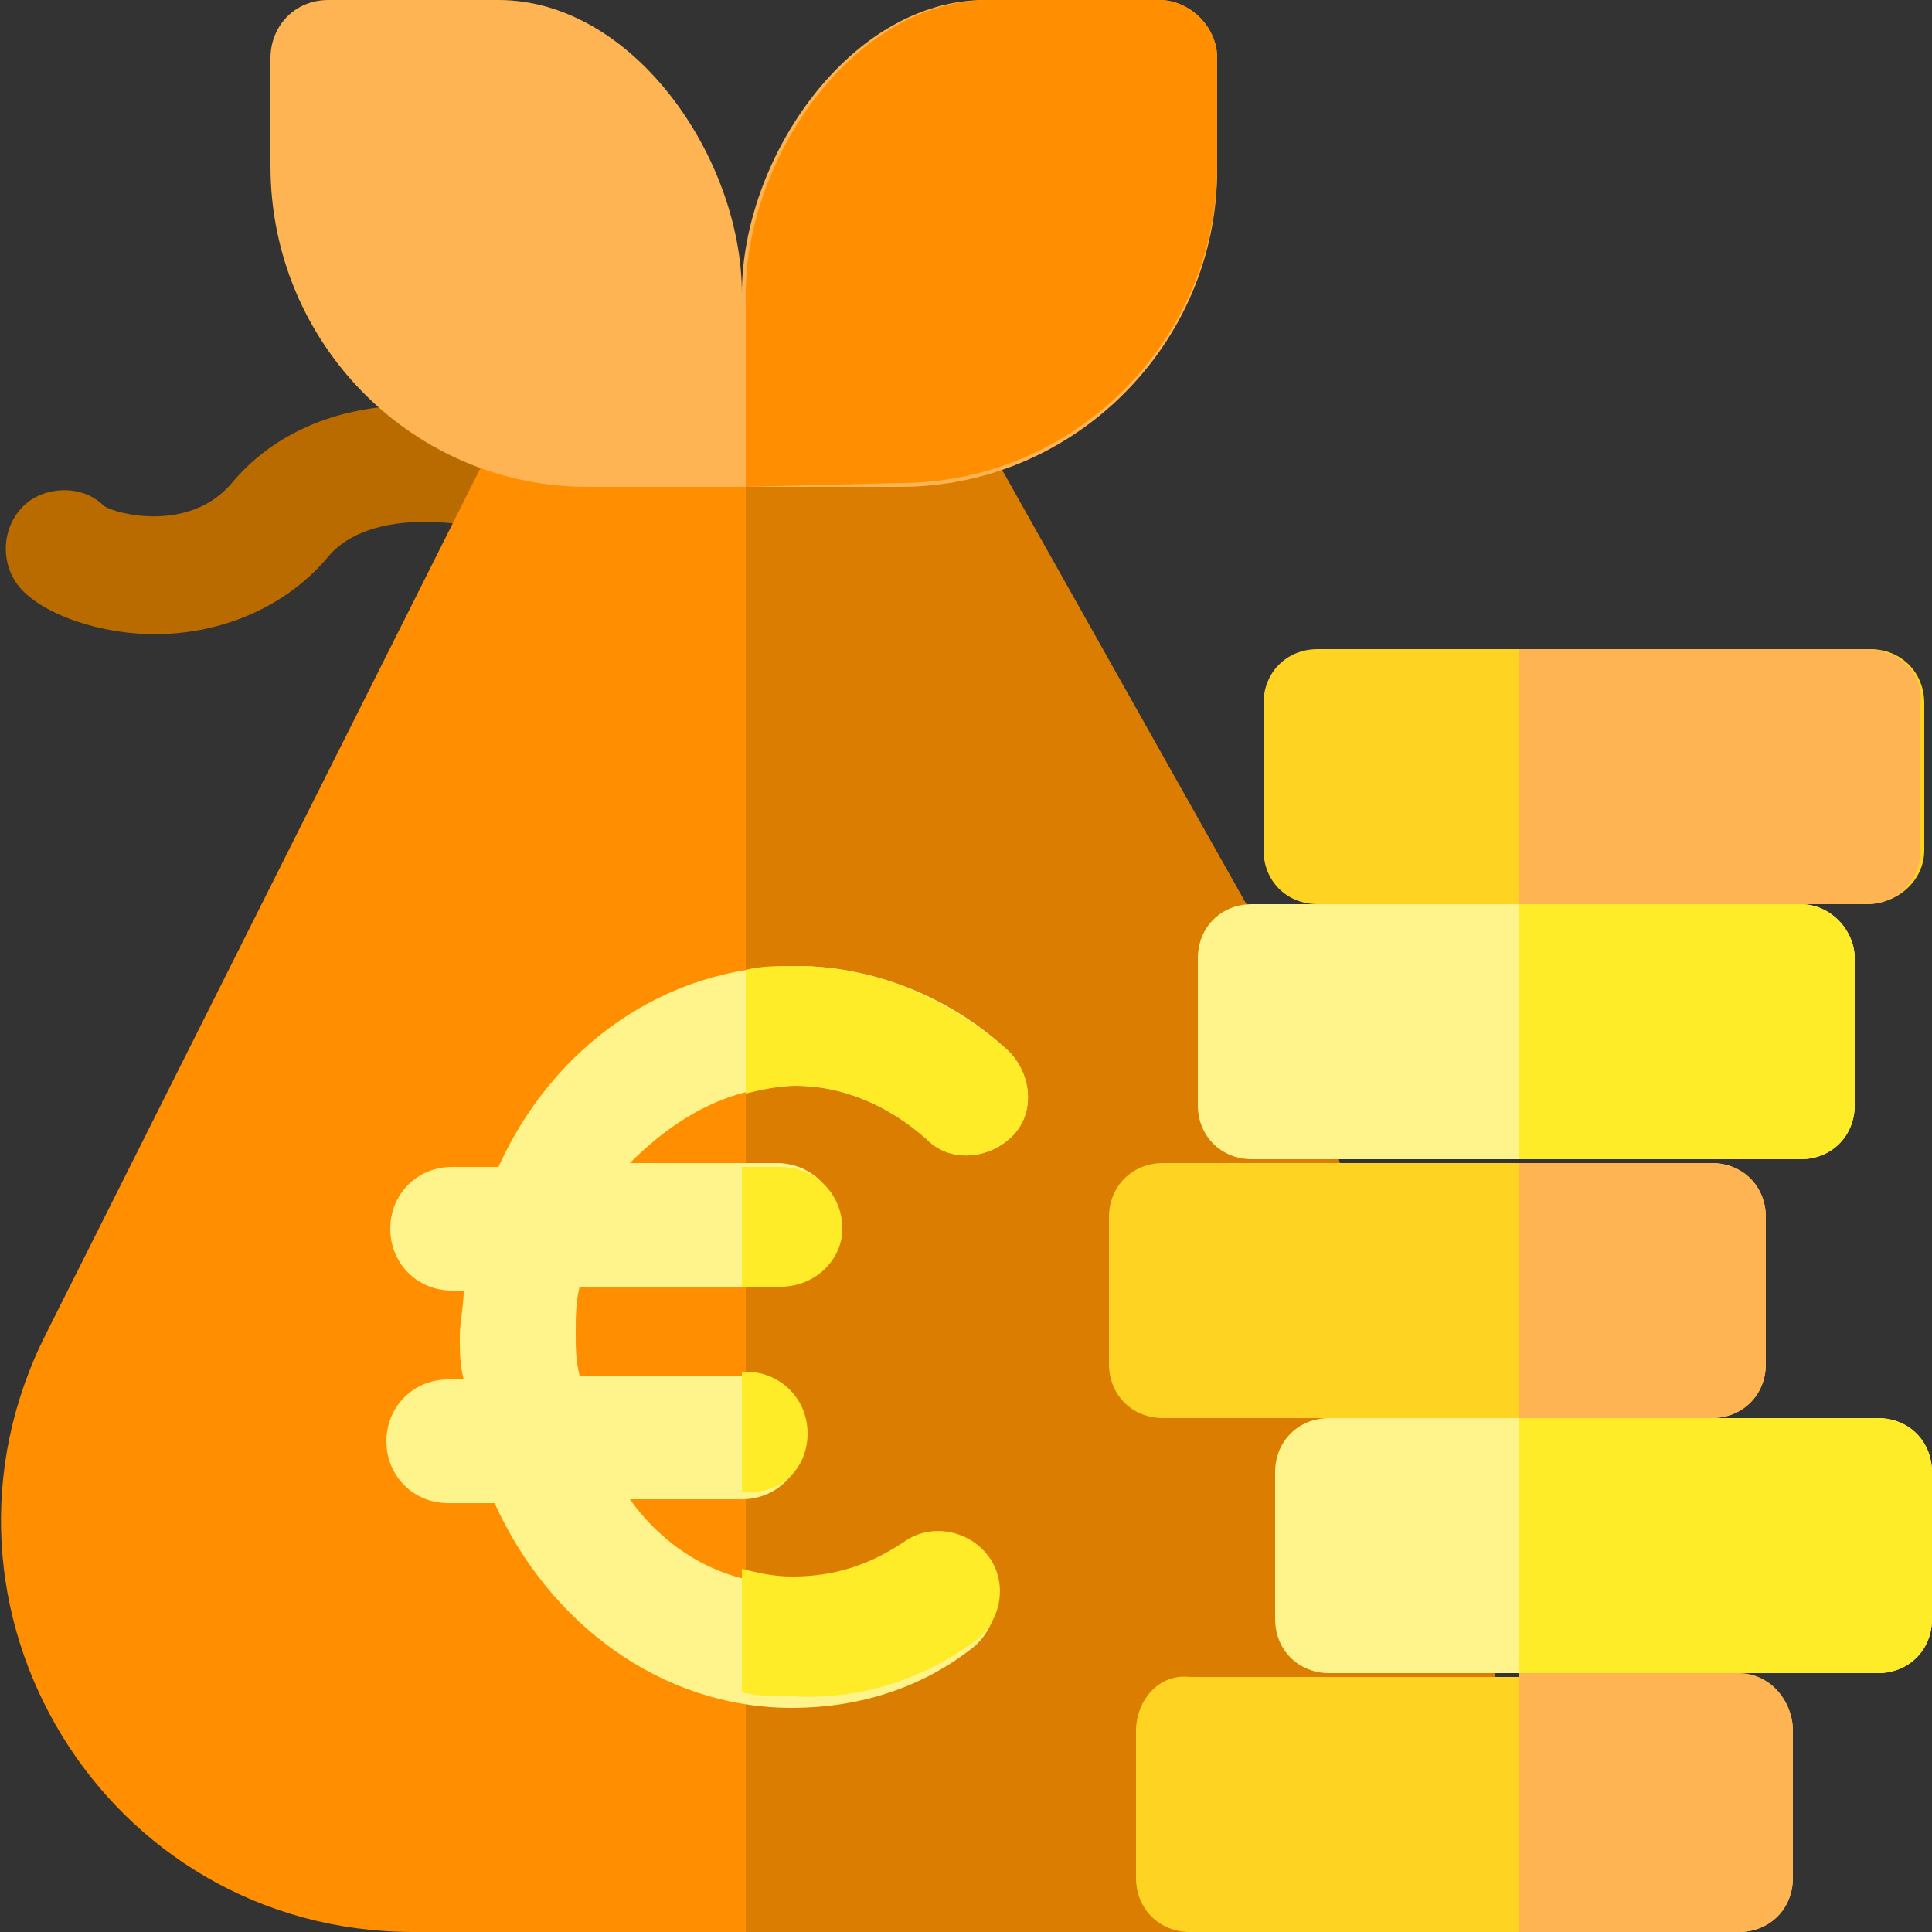
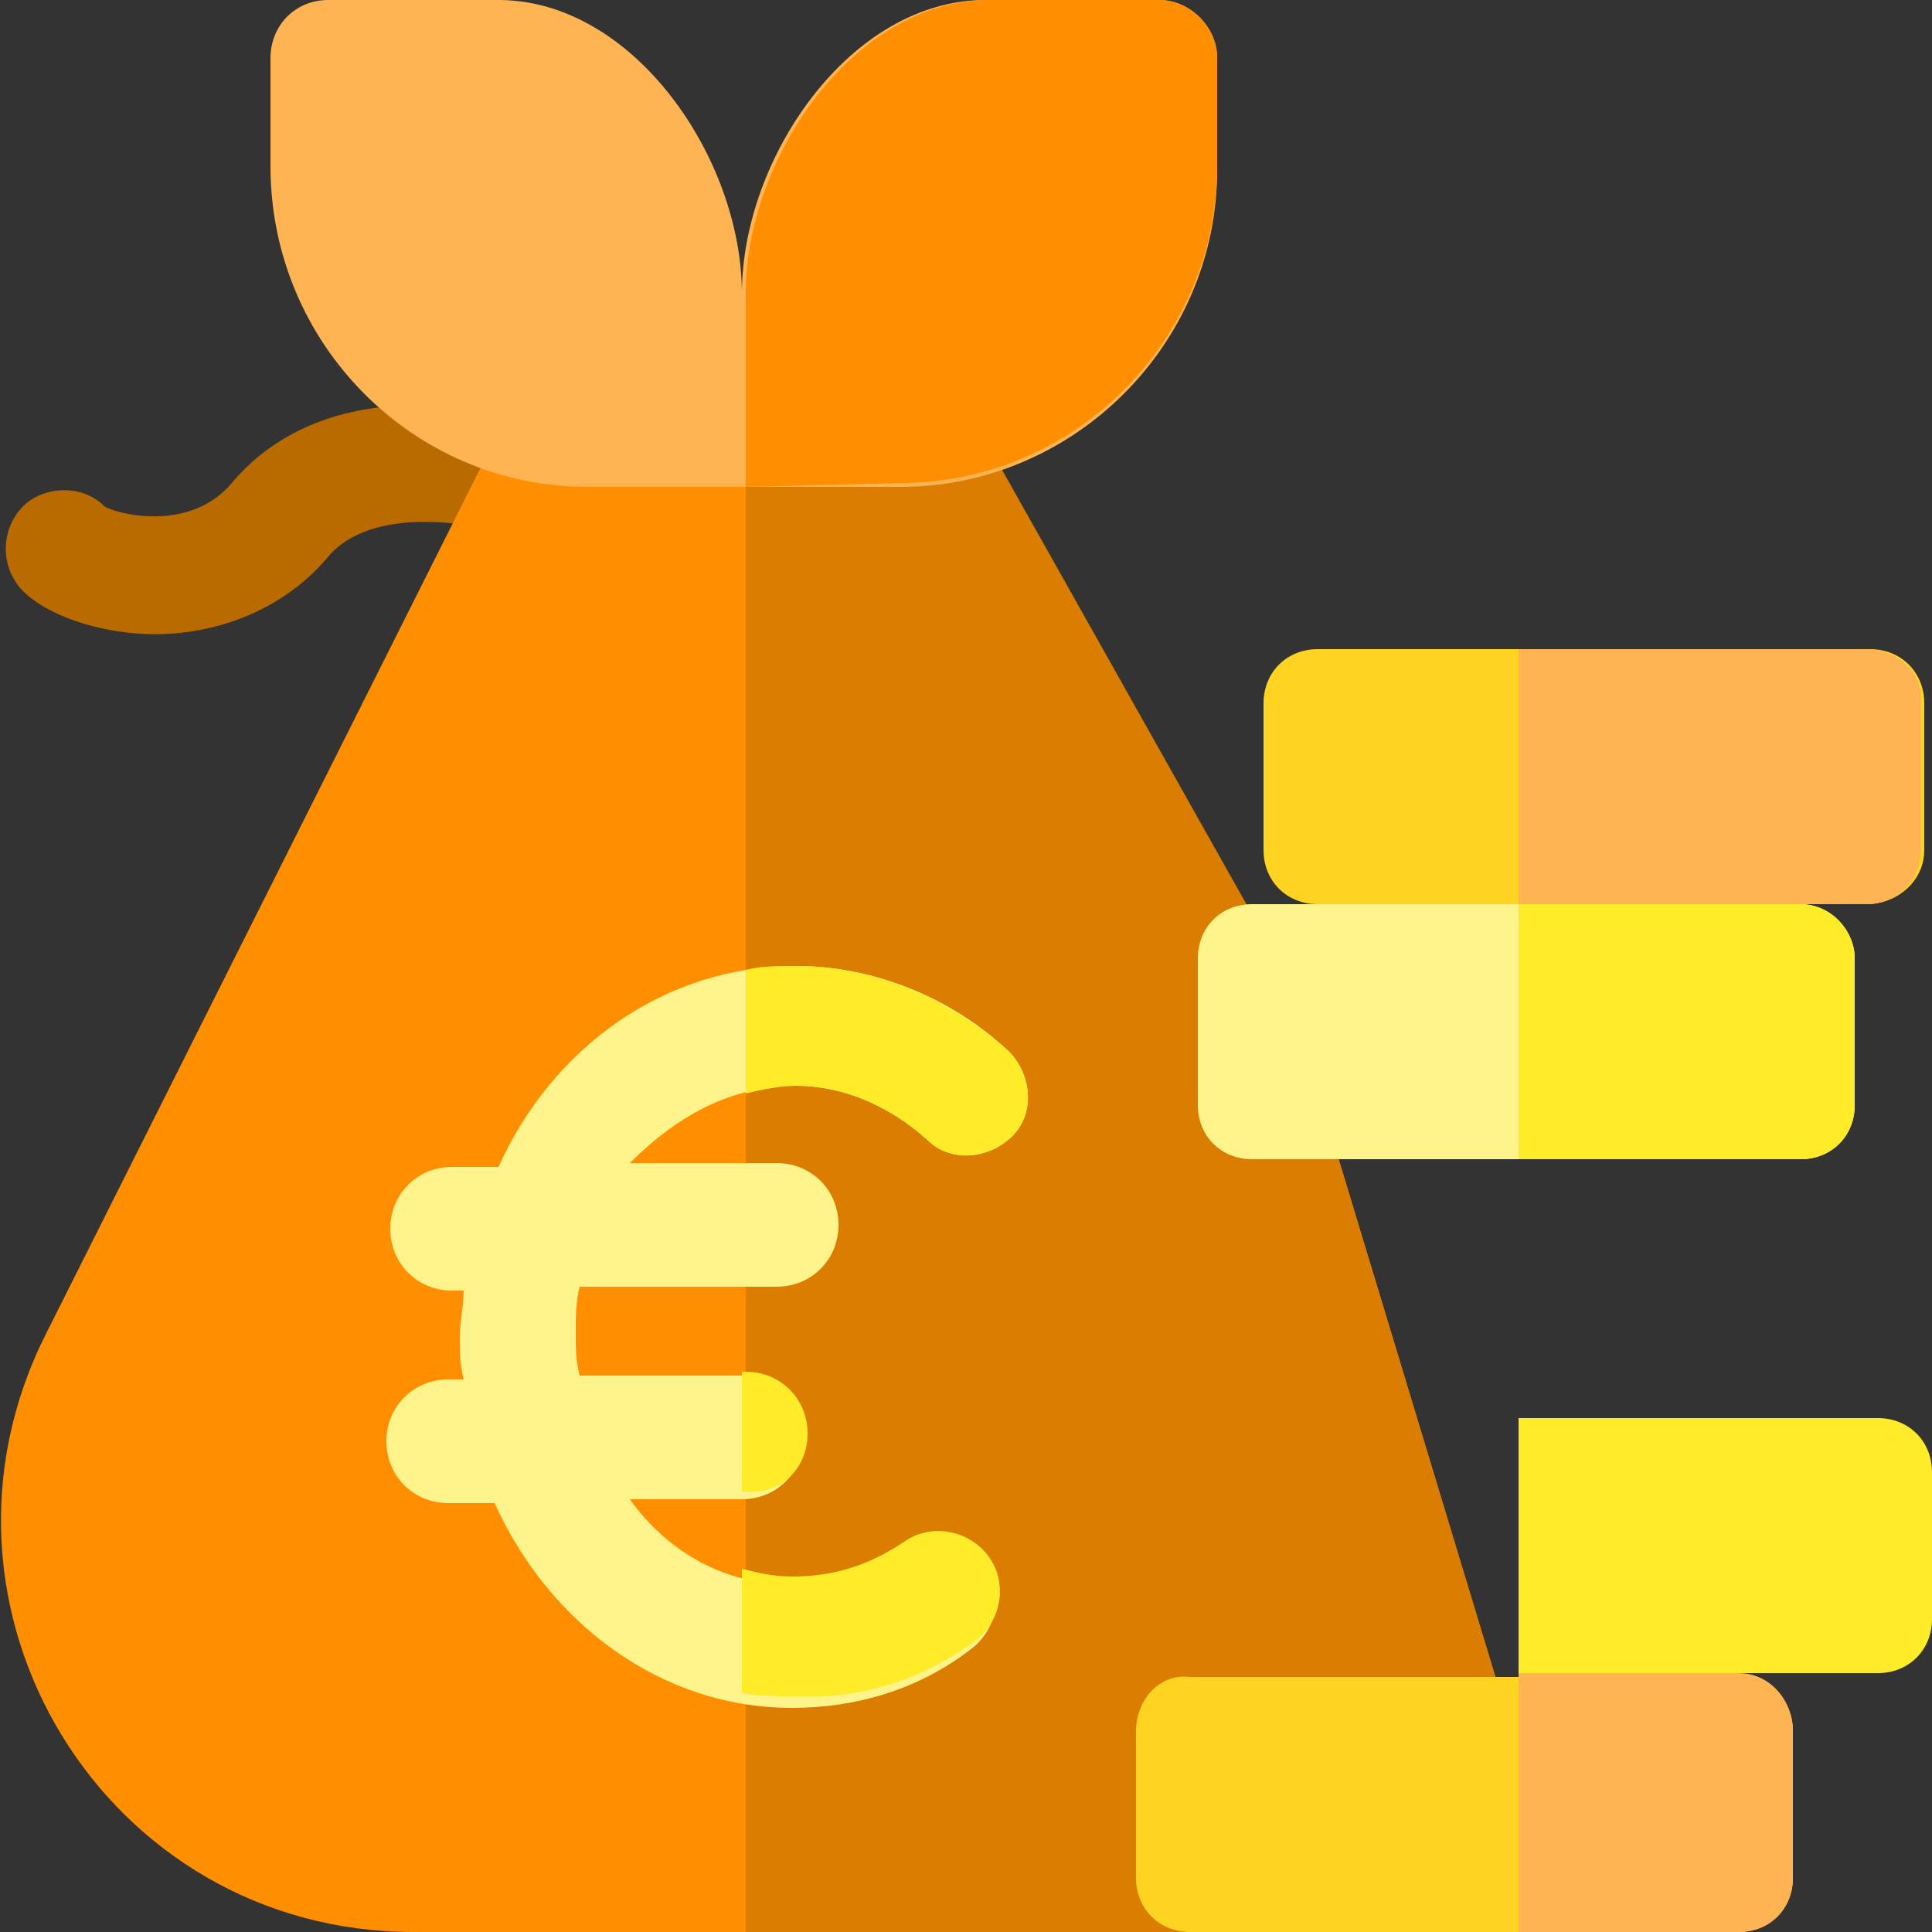
<svg xmlns="http://www.w3.org/2000/svg" version="1.1" id="Capa_1" x="0px" y="0px" width="50px" height="50px" viewBox="0 0 50 50" style="enable-background:new 0 0 50 50;" xml:space="preserve">
  <rect x="0" y="0" width="50" height="50" fill="#333333" stroke="none" />
  <style type="text/css">
	.st0{fill:#B96B00;}
	.st1{fill:#FF8E00;}
	.st2{fill:#DA7D00;}
	.st3{fill:#FFB454;}
	.st4{fill:#FFF48B;}
	.st5{fill:#FFD321;}
	.st6{fill:#FFEC29;}
</style>
  <g>
    <path class="st0" d="M12.1,13.6c0.8,0.2,1.7-0.4,1.8-1.2c0.2-0.8-0.4-1.7-1.2-1.8c-0.1,0-1.1-0.2-2.4-0.1C8.5,10.6,7,11.3,6,12.5   c-1.1,1.3-3,0.8-3.3,0.6c-0.6-0.6-1.6-0.5-2.1,0c-0.6,0.6-0.6,1.6,0,2.2c0.7,0.7,2.3,1.2,3.8,1.1c1.6-0.1,3.1-0.8,4.1-2   C9.6,13.1,12.1,13.6,12.1,13.6z" />
    <path class="st1" d="M33.1,24.9l-7.2-12.7L14.7,7.6L1.2,34.5C-2.4,41.6,2.7,50,10.7,50h30L33.1,24.9z" />
    <path class="st2" d="M25.9,12.1l-6.6-2.7V50h21.4l-7.6-25.1L25.9,12.1z" />
    <path class="st3" d="M19.2,7.6c0-3.5,2.8-7.6,6.3-7.6H30c0.8,0,1.5,0.7,1.5,1.5v2.9c0,4.5-3.7,8.2-8.2,8.2l-8.1,0   C10.7,12.6,7,8.9,7,4.3V1.5C7,0.7,7.6,0,8.5,0h4.4C16.4,0,19.2,4.1,19.2,7.6L19.2,7.6z" />
    <path class="st4" d="M20.6,28.1c1.2,0,2.4,0.5,3.4,1.4c0.6,0.6,1.6,0.5,2.2-0.1c0.6-0.6,0.5-1.6-0.1-2.2c-1.5-1.4-3.5-2.2-5.5-2.2   c-3.4,0-6.3,2.1-7.7,5.2h-1.2c-0.9,0-1.6,0.7-1.6,1.6c0,0.9,0.7,1.6,1.6,1.6H12c0,0.4-0.1,0.8-0.1,1.2c0,0.4,0,0.7,0.1,1.1h-0.4   c-0.9,0-1.6,0.7-1.6,1.6c0,0.9,0.7,1.6,1.6,1.6h1.2c1.4,3.1,4.3,5.3,7.7,5.3c1.7,0,3.3-0.5,4.6-1.5c0.7-0.5,0.9-1.5,0.4-2.2   c-0.5-0.7-1.5-0.9-2.2-0.4c-0.9,0.6-1.8,0.9-2.9,0.9c-1.6,0-3.1-0.8-4.1-2.2h2.9c0.9,0,1.6-0.7,1.6-1.6c0-0.9-0.7-1.6-1.6-1.6h-4.2   c-0.1-0.4-0.1-0.7-0.1-1.1c0-0.4,0-0.8,0.1-1.2h5.1c0.9,0,1.6-0.7,1.6-1.6c0-0.9-0.7-1.6-1.6-1.6h-3.8   C17.5,28.9,18.9,28.1,20.6,28.1L20.6,28.1z" />
    <g>
-       <path class="st4" d="M33,38.1v3.8c0,0.8,0.6,1.4,1.4,1.4h14.2c0.8,0,1.4-0.6,1.4-1.4v-3.8c0-0.8-0.6-1.4-1.4-1.4H34.4    C33.6,36.7,33,37.3,33,38.1z" />
-       <path class="st4" d="M46.6,23.4H32.4c-0.8,0-1.4,0.6-1.4,1.4v3.8c0,0.8,0.6,1.4,1.4,1.4h14.2c0.8,0,1.4-0.6,1.4-1.4v-3.8    C48,24.1,47.4,23.4,46.6,23.4L46.6,23.4z" />
-       <path class="st5" d="M45.7,35.3v-3.8c0-0.8-0.6-1.4-1.4-1.4H30.1c-0.8,0-1.4,0.6-1.4,1.4v3.8c0,0.8,0.6,1.4,1.4,1.4h14.2    C45.1,36.7,45.7,36.1,45.7,35.3L45.7,35.3z" />
+       <path class="st4" d="M46.6,23.4H32.4c-0.8,0-1.4,0.6-1.4,1.4v3.8c0,0.8,0.6,1.4,1.4,1.4h14.2c0.8,0,1.4-0.6,1.4-1.4v-3.8    C48,24.1,47.4,23.4,46.6,23.4z" />
      <path class="st5" d="M29.4,44.8v3.8c0,0.8,0.6,1.4,1.4,1.4H45c0.8,0,1.4-0.6,1.4-1.4v-3.8c0-0.8-0.6-1.4-1.4-1.4H30.8    C30,43.3,29.4,44,29.4,44.8L29.4,44.8z" />
      <path class="st6" d="M46.6,23.4h-7.3v6.6h7.3c0.8,0,1.4-0.6,1.4-1.4v-3.8C48,24.1,47.4,23.4,46.6,23.4L46.6,23.4z" />
-       <path class="st3" d="M44.3,30.1h-5v6.6h5c0.8,0,1.4-0.6,1.4-1.4v-3.8C45.7,30.7,45.1,30.1,44.3,30.1L44.3,30.1z" />
      <path class="st5" d="M49.8,22v-3.8c0-0.8-0.6-1.4-1.4-1.4H34.1c-0.8,0-1.4,0.6-1.4,1.4V22c0,0.8,0.6,1.4,1.4,1.4h14.2    C49.1,23.4,49.8,22.8,49.8,22L49.8,22z" />
      <path class="st3" d="M48.3,16.8h-9v6.6h9c0.8,0,1.4-0.6,1.4-1.4v-3.8C49.8,17.4,49.1,16.8,48.3,16.8z" />
      <path class="st6" d="M48.6,36.7h-9.3v6.6h9.3c0.8,0,1.4-0.6,1.4-1.4v-3.8C50,37.3,49.4,36.7,48.6,36.7L48.6,36.7z" />
      <path class="st3" d="M45,43.3h-5.7V50H45c0.8,0,1.4-0.6,1.4-1.4v-3.8C46.4,44,45.8,43.3,45,43.3L45,43.3z" />
    </g>
    <path class="st1" d="M23.3,12.5c4.5,0,8.2-3.7,8.2-8.2V1.5C31.5,0.7,30.8,0,30,0h-4.4c-3.5,0-6.3,4.1-6.3,7.6v5L23.3,12.5z" />
    <g>
      <g>
-         <path class="st6" d="M21.8,31.8c0-0.9-0.7-1.6-1.6-1.6h-1v3.1h1C21.1,33.3,21.8,32.6,21.8,31.8L21.8,31.8z" />
        <path class="st6" d="M20.9,37.1c0-0.9-0.7-1.6-1.6-1.6h-0.1v3.1h0.1C20.2,38.7,20.9,38,20.9,37.1L20.9,37.1z" />
        <path class="st6" d="M20.6,25c-0.5,0-0.9,0-1.3,0.1v3.2c0.4-0.1,0.9-0.2,1.3-0.2c1.2,0,2.4,0.5,3.4,1.4c0.6,0.6,1.6,0.5,2.2-0.1     c0.6-0.6,0.5-1.6-0.1-2.2C24.5,25.8,22.6,25,20.6,25L20.6,25z" />
        <path class="st6" d="M25.2,42.5c0.7-0.5,0.9-1.5,0.4-2.2c-0.5-0.7-1.5-0.9-2.2-0.4c-0.9,0.6-1.8,0.9-2.9,0.9     c-0.5,0-0.9-0.1-1.3-0.2v3.2c0.4,0.1,0.9,0.1,1.3,0.1C22.2,44,23.8,43.5,25.2,42.5z" />
      </g>
    </g>
  </g>
</svg>